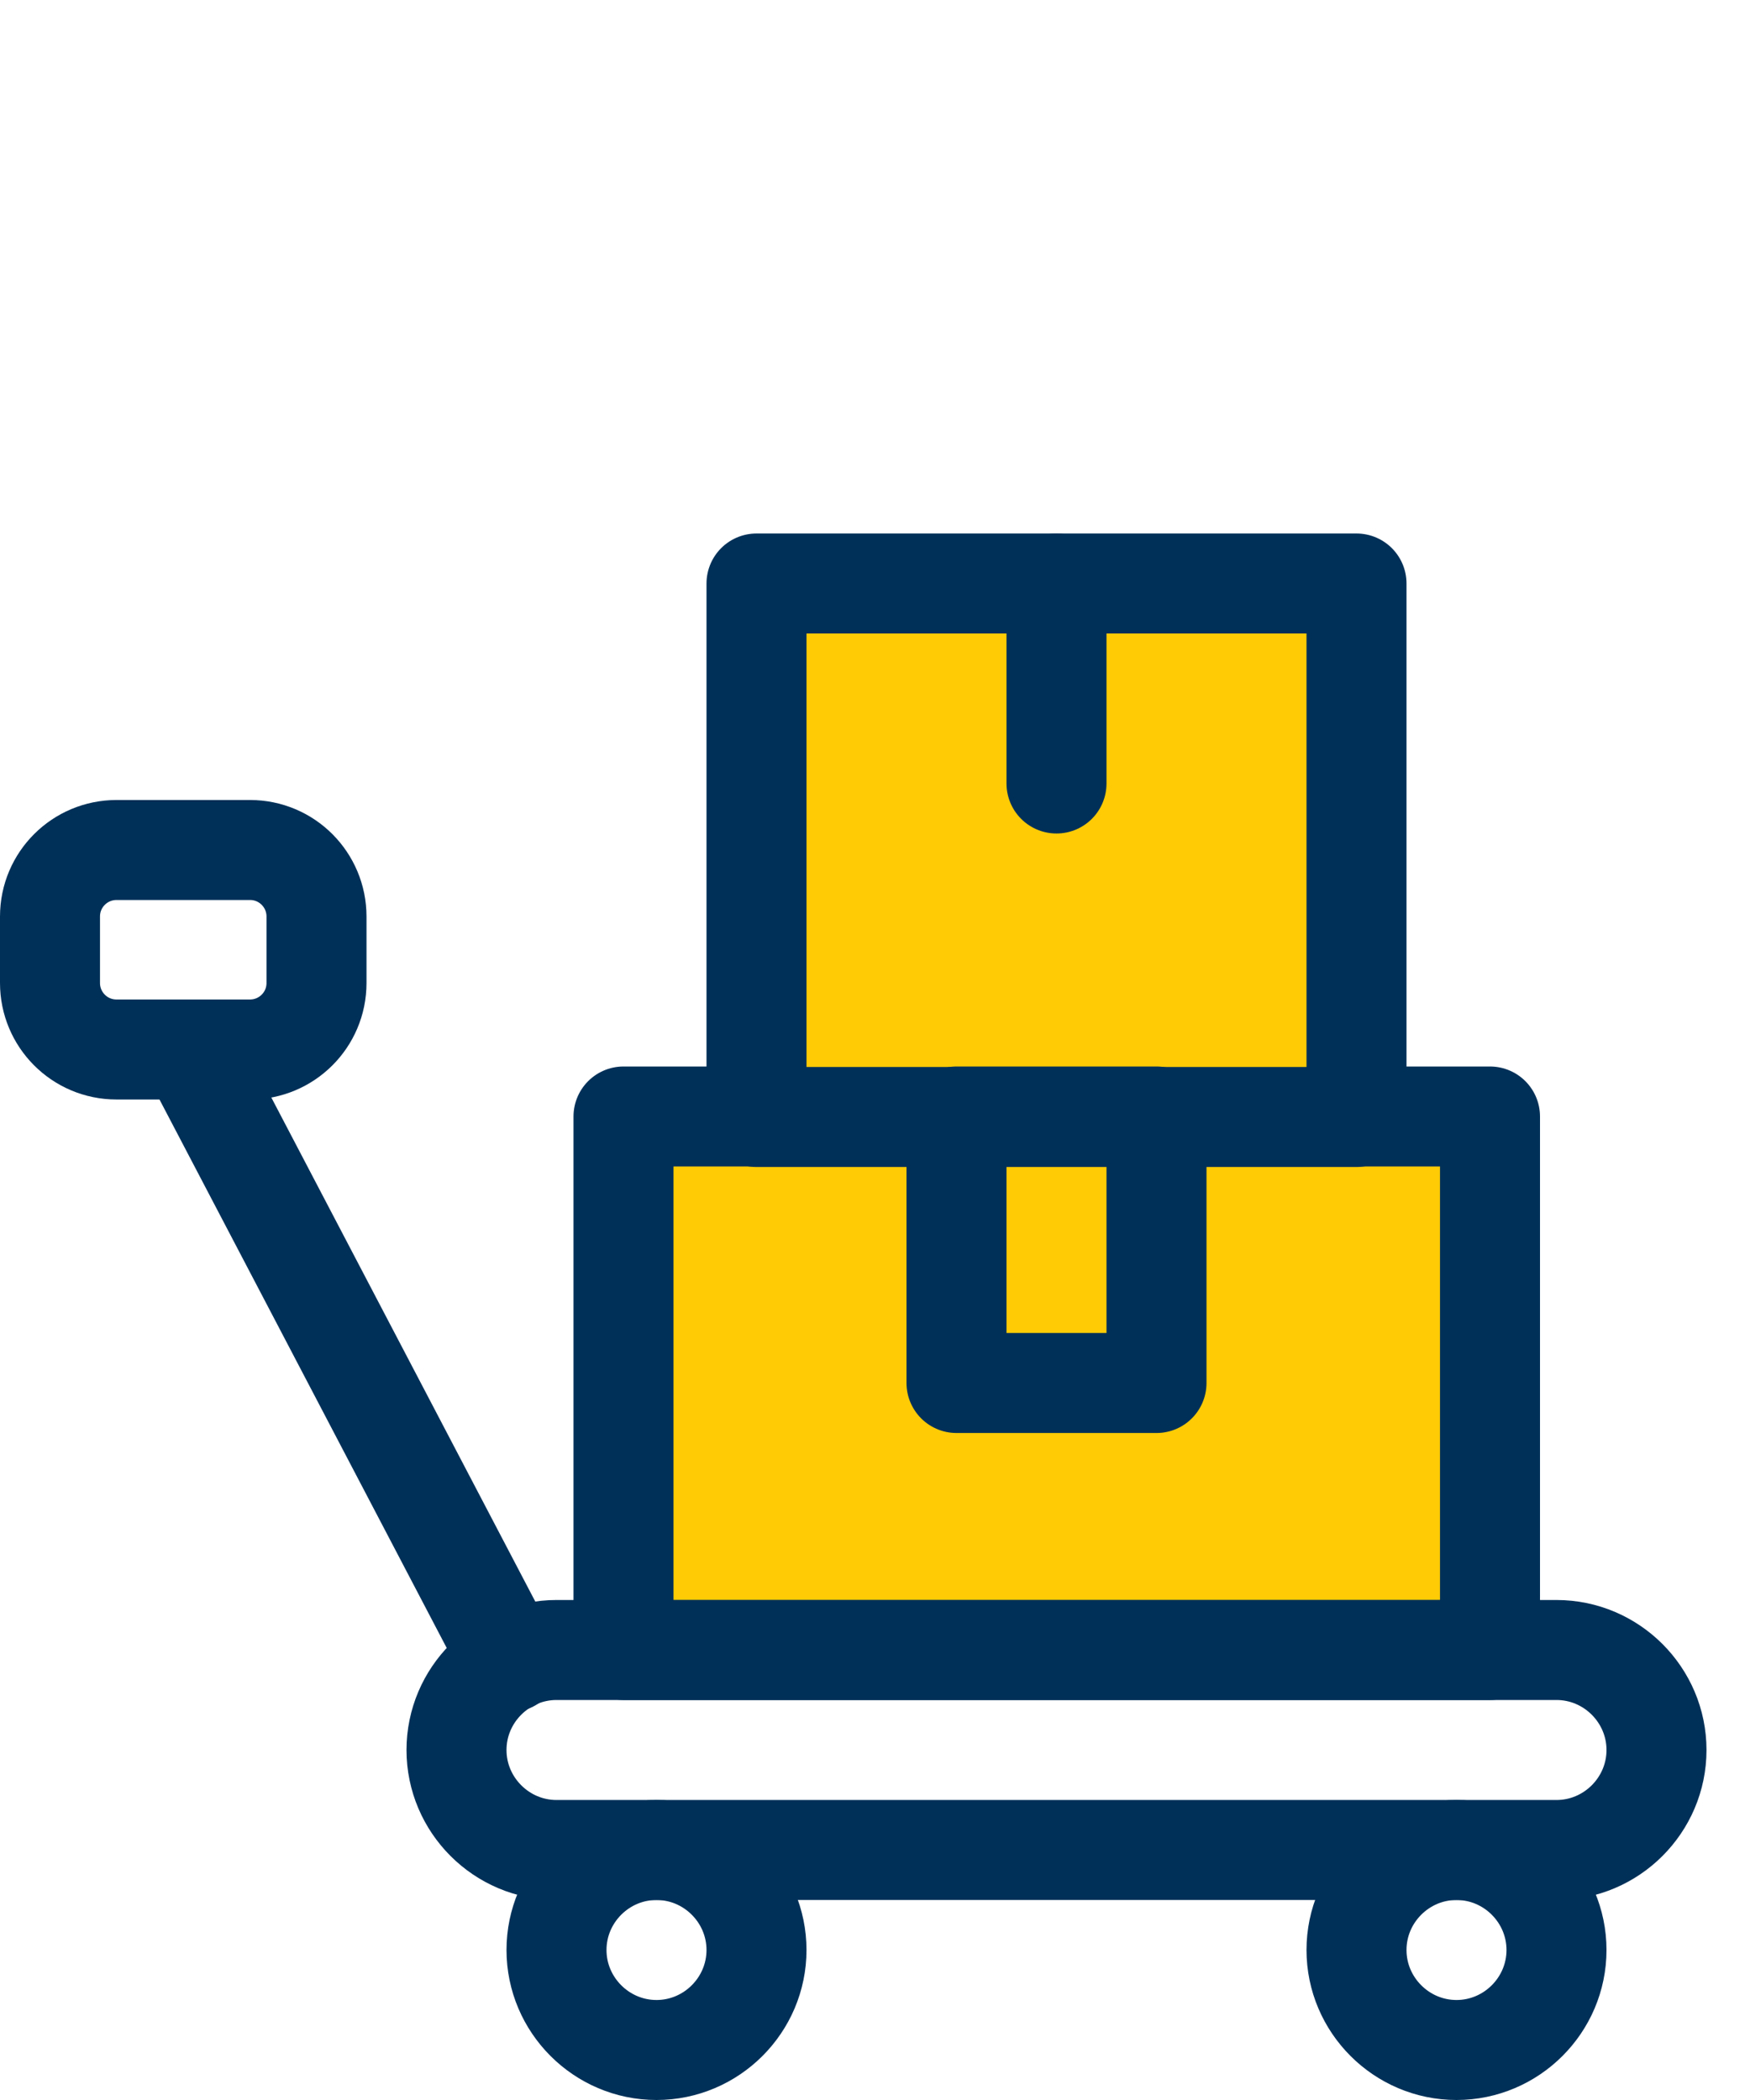
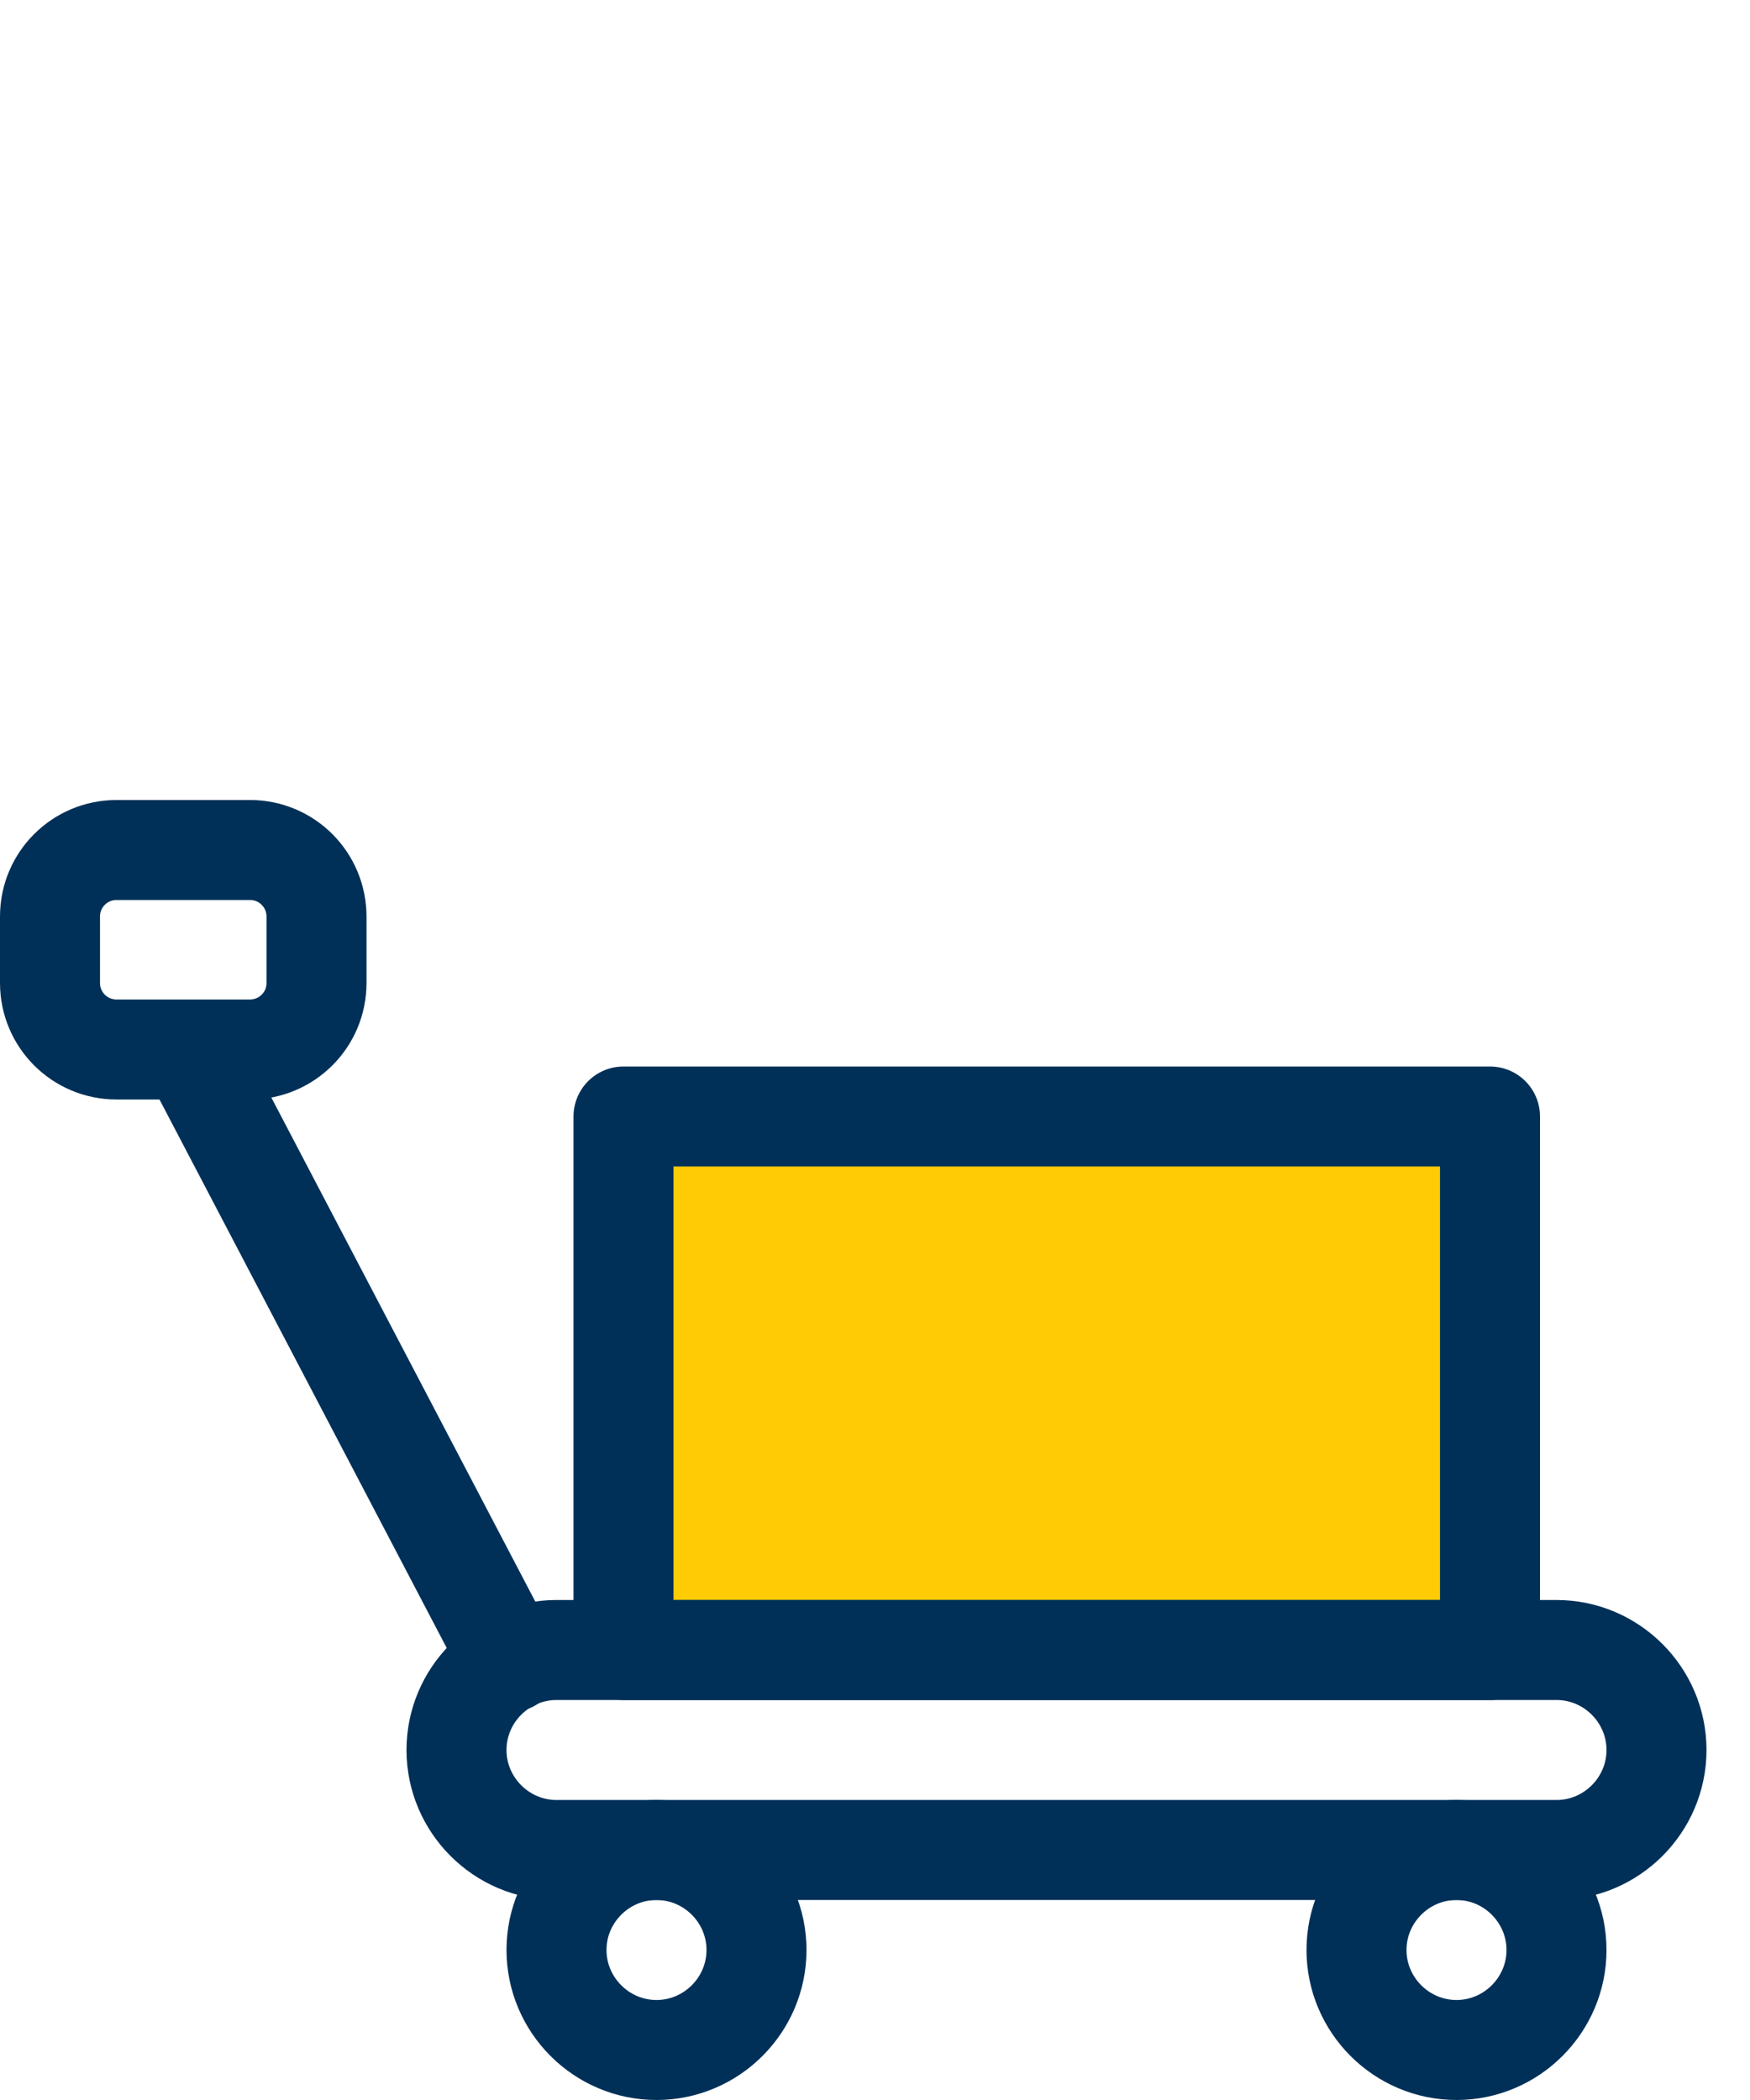
<svg xmlns="http://www.w3.org/2000/svg" viewBox="0 0 35 42">
  <g stroke="#003058" stroke-linecap="round" stroke-linejoin="round" stroke-width="2">
    <path d="m12.47 22.33h17.33v10.67h-17.33z" fill="#ffcb05" />
-     <path d="m15.13 11.67h12v10.67h-12z" fill="#ffcb05" />
    <g fill="none">
      <path d="m11.13 39c0 1.1.9 2 2 2s2-.9 2-2-.9-2-2-2-2 .9-2 2z" />
      <path d="m31.13 39c0 1.1-.9 2-2 2s-2-.9-2-2 .9-2 2-2 2 .9 2 2z" />
      <path d="m2.33 17h2.67c.74 0 1.33.6 1.33 1.33v1.33c0 .74-.6 1.33-1.33 1.33h-2.67c-.74 0-1.33-.6-1.33-1.33v-1.33c0-.74.6-1.33 1.33-1.33z" />
      <path d="m10.21 33.24-6.41-12.24" />
      <path d="m11.13 33h20c1.1 0 2 .9 2 2s-.9 2-2 2h-20c-1.1 0-2-.9-2-2s.9-2 2-2z" />
-       <path d="m19.13 22.33h4v5.33h-4z" />
-       <path d="m21.13 11.67v4" />
    </g>
  </g>
</svg>